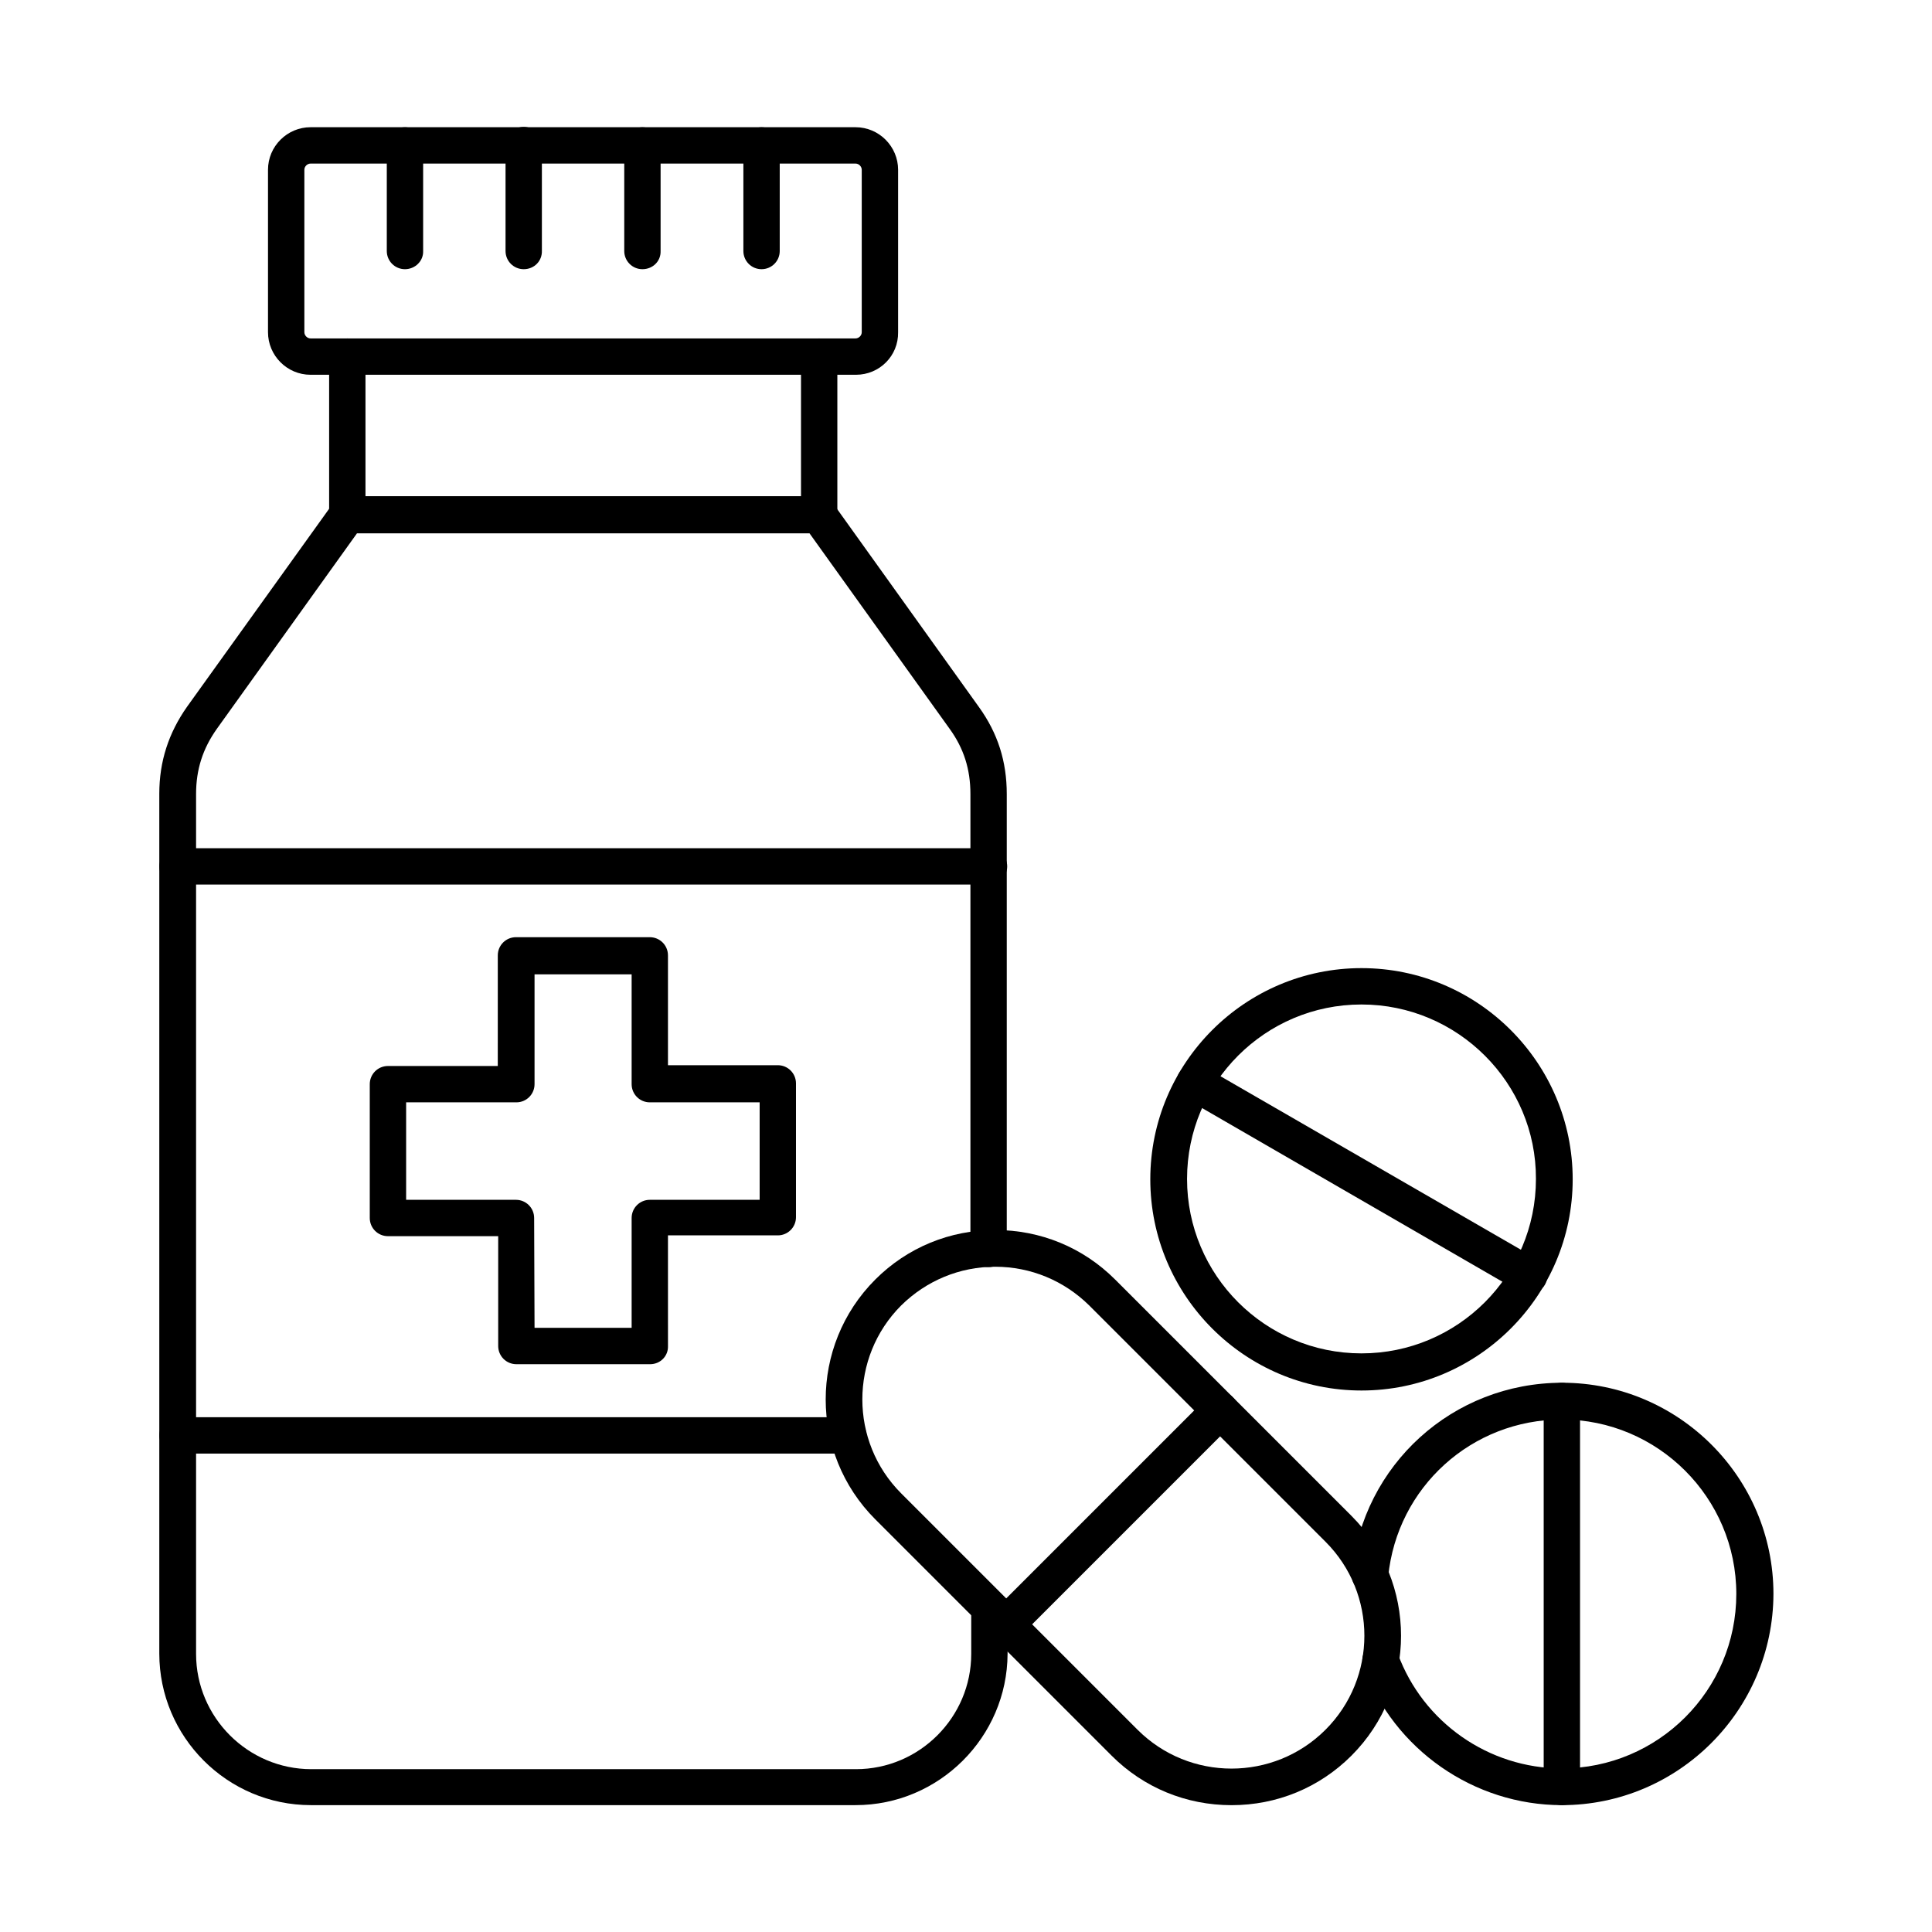
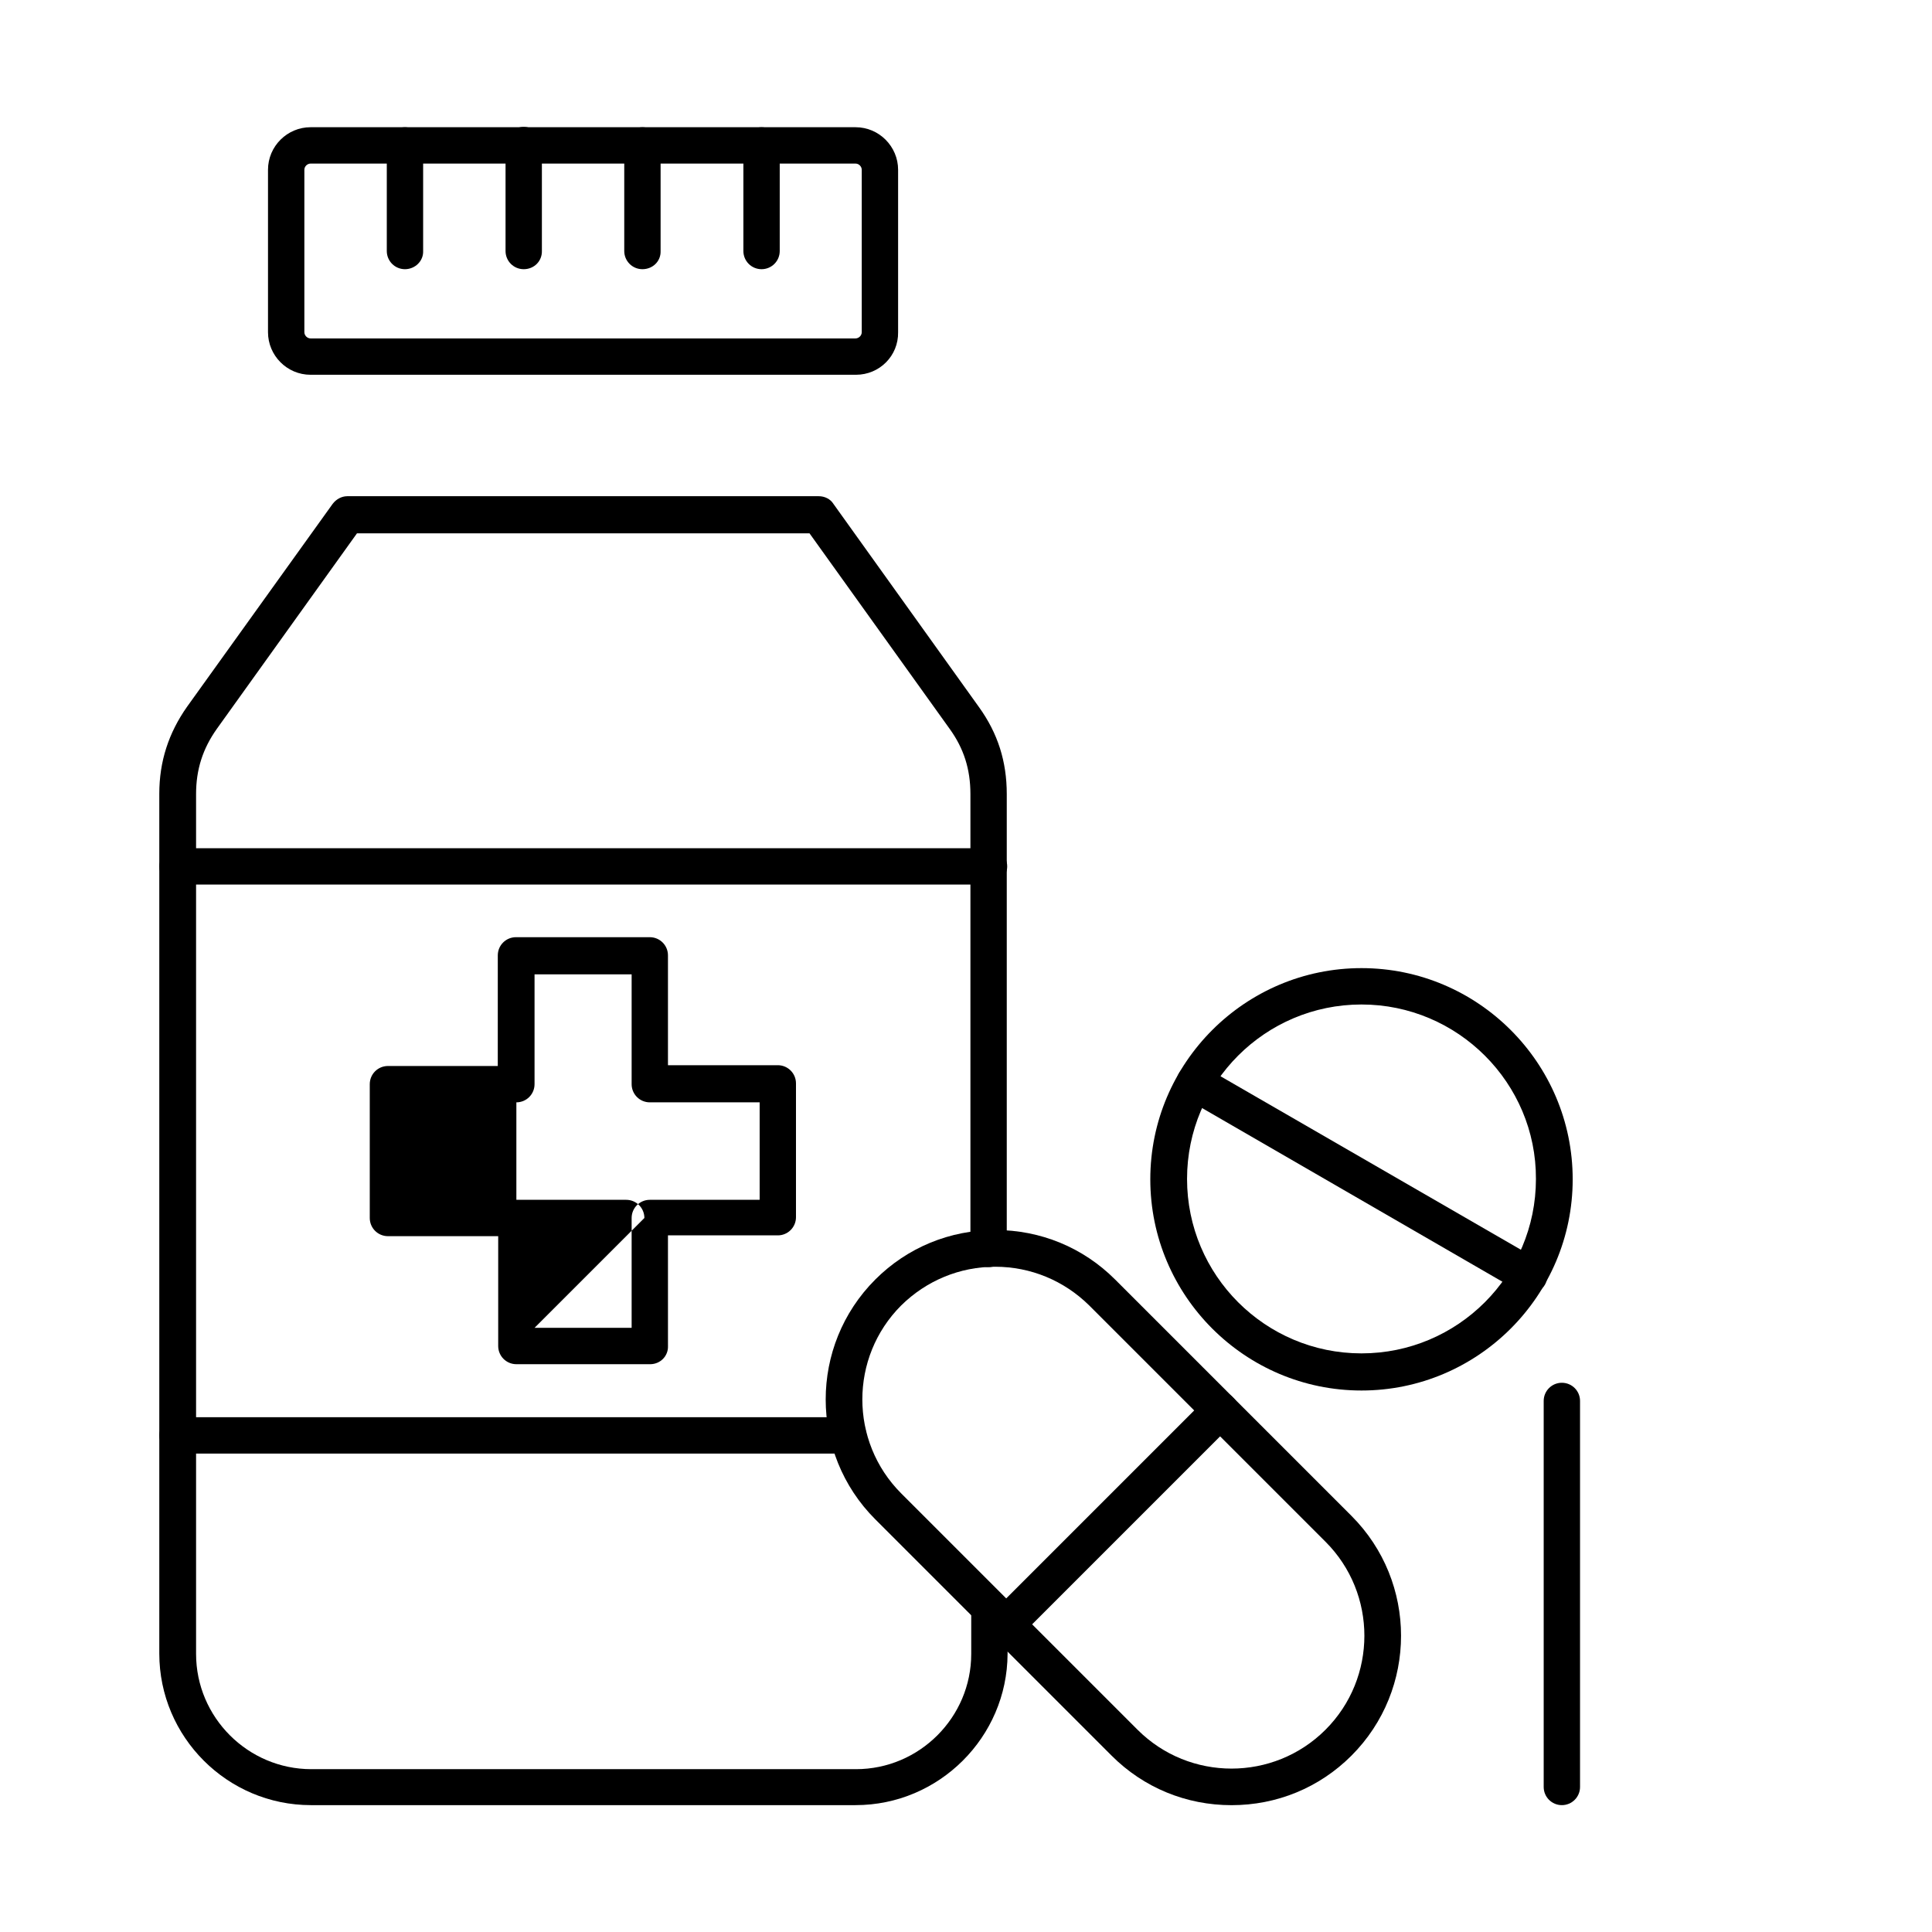
<svg xmlns="http://www.w3.org/2000/svg" fill="#000000" width="800px" height="800px" version="1.1" viewBox="144 144 512 512">
  <g fill-rule="evenodd">
    <path d="m370.73 622.38h-144.33c-22.141 0-40.184-18.039-40.184-40.184v-227.87c0-8.508 2.461-16.094 7.379-23.062l38.547-53.711c0.922-1.23 2.359-2.051 3.894-2.051h124.95c1.539 0 3.074 0.719 3.894 2.051l38.543 53.816c5.023 6.969 7.379 14.453 7.379 23.062v120.55c0 2.664-2.152 4.816-4.816 4.816-2.664 0-4.816-2.152-4.816-4.816v-120.55c0-6.559-1.742-12.094-5.535-17.324l-37.105-51.766h-119.93l-37.105 51.766c-3.793 5.332-5.535 10.867-5.535 17.324v227.87c0 16.812 13.734 30.547 30.547 30.547h144.33c16.812 0 30.547-13.734 30.547-30.547v-12.199c0-2.664 2.152-4.816 4.816-4.816s4.816 2.152 4.816 4.816v12.199c-0.105 22.035-18.145 40.078-40.285 40.078z" />
    <path d="m406.1 378.42h-215.05c-2.664 0-4.816-2.152-4.816-4.816 0-2.664 2.152-4.816 4.816-4.816h215.05c2.664 0 4.816 2.152 4.816 4.816 0 2.664-2.152 4.816-4.816 4.816zm-37.312 150.79h-177.74c-2.664 0-4.816-2.152-4.816-4.816s2.152-4.816 4.816-4.816h177.74c2.664 0 4.816 2.152 4.816 4.816 0.105 2.664-2.152 4.816-4.816 4.816z" />
-     <path d="m285.66 495.89h25.73v-29.109c0-2.664 2.152-4.816 4.816-4.816h29.109v-25.832h-29.109c-2.664 0-4.816-2.152-4.816-4.816v-29.109h-25.73v29.109c0 2.664-2.152 4.816-4.816 4.816h-29.215v25.832h29.109c2.664 0 4.816 2.152 4.816 4.816zm30.648 9.637h-35.465c-2.664 0-4.816-2.152-4.816-4.816v-29.109l-29.219-0.004c-2.664 0-4.816-2.152-4.816-4.816v-35.465c0-2.664 2.152-4.816 4.816-4.816h29.109l0.004-29.32c0-2.664 2.152-4.816 4.816-4.816h35.465c2.664 0 4.816 2.152 4.816 4.816v29.109h29.109c2.664 0 4.816 2.152 4.816 4.816v35.465c0 2.664-2.152 4.816-4.816 4.816h-29.109l0.004 29.324c0.102 2.664-2.051 4.816-4.715 4.816z" />
-     <path d="m236.04 285.25c-2.664 0-4.816-2.152-4.816-4.816v-41.926c0-2.664 2.152-4.816 4.816-4.816 2.664 0 4.816 2.152 4.816 4.816v41.926c0.102 2.559-2.051 4.816-4.816 4.816zm125.05 0c-2.664 0-4.816-2.152-4.816-4.816v-41.926c0-2.664 2.152-4.816 4.816-4.816 2.664 0 4.816 2.152 4.816 4.816v41.926c0 2.559-2.152 4.816-4.816 4.816z" />
+     <path d="m285.66 495.89h25.73v-29.109c0-2.664 2.152-4.816 4.816-4.816h29.109v-25.832h-29.109c-2.664 0-4.816-2.152-4.816-4.816v-29.109h-25.73v29.109c0 2.664-2.152 4.816-4.816 4.816v25.832h29.109c2.664 0 4.816 2.152 4.816 4.816zm30.648 9.637h-35.465c-2.664 0-4.816-2.152-4.816-4.816v-29.109l-29.219-0.004c-2.664 0-4.816-2.152-4.816-4.816v-35.465c0-2.664 2.152-4.816 4.816-4.816h29.109l0.004-29.32c0-2.664 2.152-4.816 4.816-4.816h35.465c2.664 0 4.816 2.152 4.816 4.816v29.109h29.109c2.664 0 4.816 2.152 4.816 4.816v35.465c0 2.664-2.152 4.816-4.816 4.816h-29.109l0.004 29.324c0.102 2.664-2.051 4.816-4.715 4.816z" />
    <path d="m226.3 187.35c-0.82 0-1.641 0.719-1.641 1.641v43.051c0 0.82 0.719 1.641 1.641 1.641h144.43c0.82 0 1.641-0.719 1.641-1.641v-43.051c0-0.82-0.719-1.641-1.641-1.641zm144.53 55.969h-144.53c-6.254 0-11.277-5.125-11.277-11.277v-43.051c0-6.254 5.125-11.277 11.277-11.277h144.43c6.254 0 11.277 5.125 11.277 11.277v43.051c0.102 6.254-4.922 11.277-11.176 11.277z" />
    <path d="m345.82 215.34c-2.664 0-4.816-2.152-4.816-4.816v-27.984c0-2.664 2.152-4.816 4.816-4.816 2.664 0 4.816 2.152 4.816 4.816v27.984c0.004 2.664-2.152 4.816-4.816 4.816z" />
    <path d="m314.25 215.34c-2.664 0-4.816-2.152-4.816-4.816v-27.984c0-2.664 2.152-4.816 4.816-4.816 2.664 0 4.816 2.152 4.816 4.816v27.984c0.102 2.664-2.051 4.816-4.816 4.816z" />
    <path d="m282.79 215.34c-2.664 0-4.816-2.152-4.816-4.816v-28.086c0-2.664 2.152-4.816 4.816-4.816 2.664 0 4.816 2.152 4.816 4.816v27.984c0.102 2.766-2.051 4.918-4.816 4.918z" />
    <path d="m251.32 215.34c-2.664 0-4.816-2.152-4.816-4.816v-27.984c0-2.664 2.152-4.816 4.816-4.816 2.664 0 4.816 2.152 4.816 4.816v27.984c0.102 2.664-2.152 4.816-4.816 4.816z" />
    <path d="m407.74 479.7c-9.43 0-18.246 3.691-24.91 10.25-13.734 13.734-13.734 36.082 0 49.816l62.629 62.629c13.734 13.734 36.082 13.734 49.816 0 13.734-13.734 13.734-36.082 0-49.816l-62.629-62.629c-6.66-6.559-15.477-10.25-24.906-10.25zm62.629 142.69c-11.992 0-23.27-4.613-31.777-13.121l-62.629-62.629c-17.527-17.527-17.527-46.023 0-63.555 8.508-8.508 19.785-13.121 31.777-13.121 11.992 0 23.27 4.613 31.777 13.121l62.629 62.629c17.527 17.527 17.527 46.023 0 63.555-8.508 8.508-19.785 13.121-31.777 13.121z" />
    <path d="m410.71 579.33c-1.23 0-2.461-0.512-3.484-1.434-1.844-1.949-1.844-5.023 0-6.867l56.684-56.684c1.949-1.949 5.023-1.949 6.867 0 1.949 1.844 1.949 4.922 0 6.867l-56.684 56.684c-0.922 1.023-2.152 1.434-3.383 1.434z" />
-     <path d="m557.91 622.38c-23.371 0-44.488-14.762-52.586-36.695-0.922-2.562 0.41-5.332 2.871-6.254 2.562-0.922 5.332 0.41 6.254 2.871 6.664 18.145 24.09 30.34 43.461 30.34 25.523 0 46.23-20.707 46.23-46.23 0-25.523-20.809-46.23-46.23-46.23-23.883 0-43.668 17.938-46.023 41.617-0.309 2.664-2.664 4.613-5.332 4.406-2.664-0.309-4.613-2.664-4.305-5.332 2.871-28.703 26.754-50.434 55.762-50.434 30.855 0 55.969 25.113 55.969 55.969-0.102 30.859-25.215 55.973-56.07 55.973z" />
    <path d="m557.91 622.38c-2.664 0-4.816-2.152-4.816-4.816v-102.3c0-2.664 2.152-4.816 4.816-4.816s4.816 2.152 4.816 4.816v102.3c0 2.664-2.152 4.816-4.816 4.816z" />
    <path d="m549.09 486.87c-0.82 0-1.641-0.203-2.461-0.613l-88.461-51.152c-2.359-1.332-3.074-4.305-1.742-6.664s4.305-3.074 6.664-1.742l88.562 51.148c2.359 1.332 3.074 4.305 1.742 6.664-0.922 1.539-2.562 2.359-4.305 2.359z" />
    <path d="m504.81 410.2c-25.523 0-46.23 20.707-46.23 46.23 0 25.523 20.707 46.23 46.23 46.23 25.523 0 46.23-20.707 46.23-46.23 0.102-25.422-20.707-46.23-46.23-46.23zm0 102.3c-30.855 0-55.969-25.113-55.969-55.969 0-30.855 25.113-55.969 55.969-55.969 30.855 0 55.969 25.113 55.969 55.969 0 30.855-25.113 55.969-55.969 55.969z" />
  </g>
</svg>